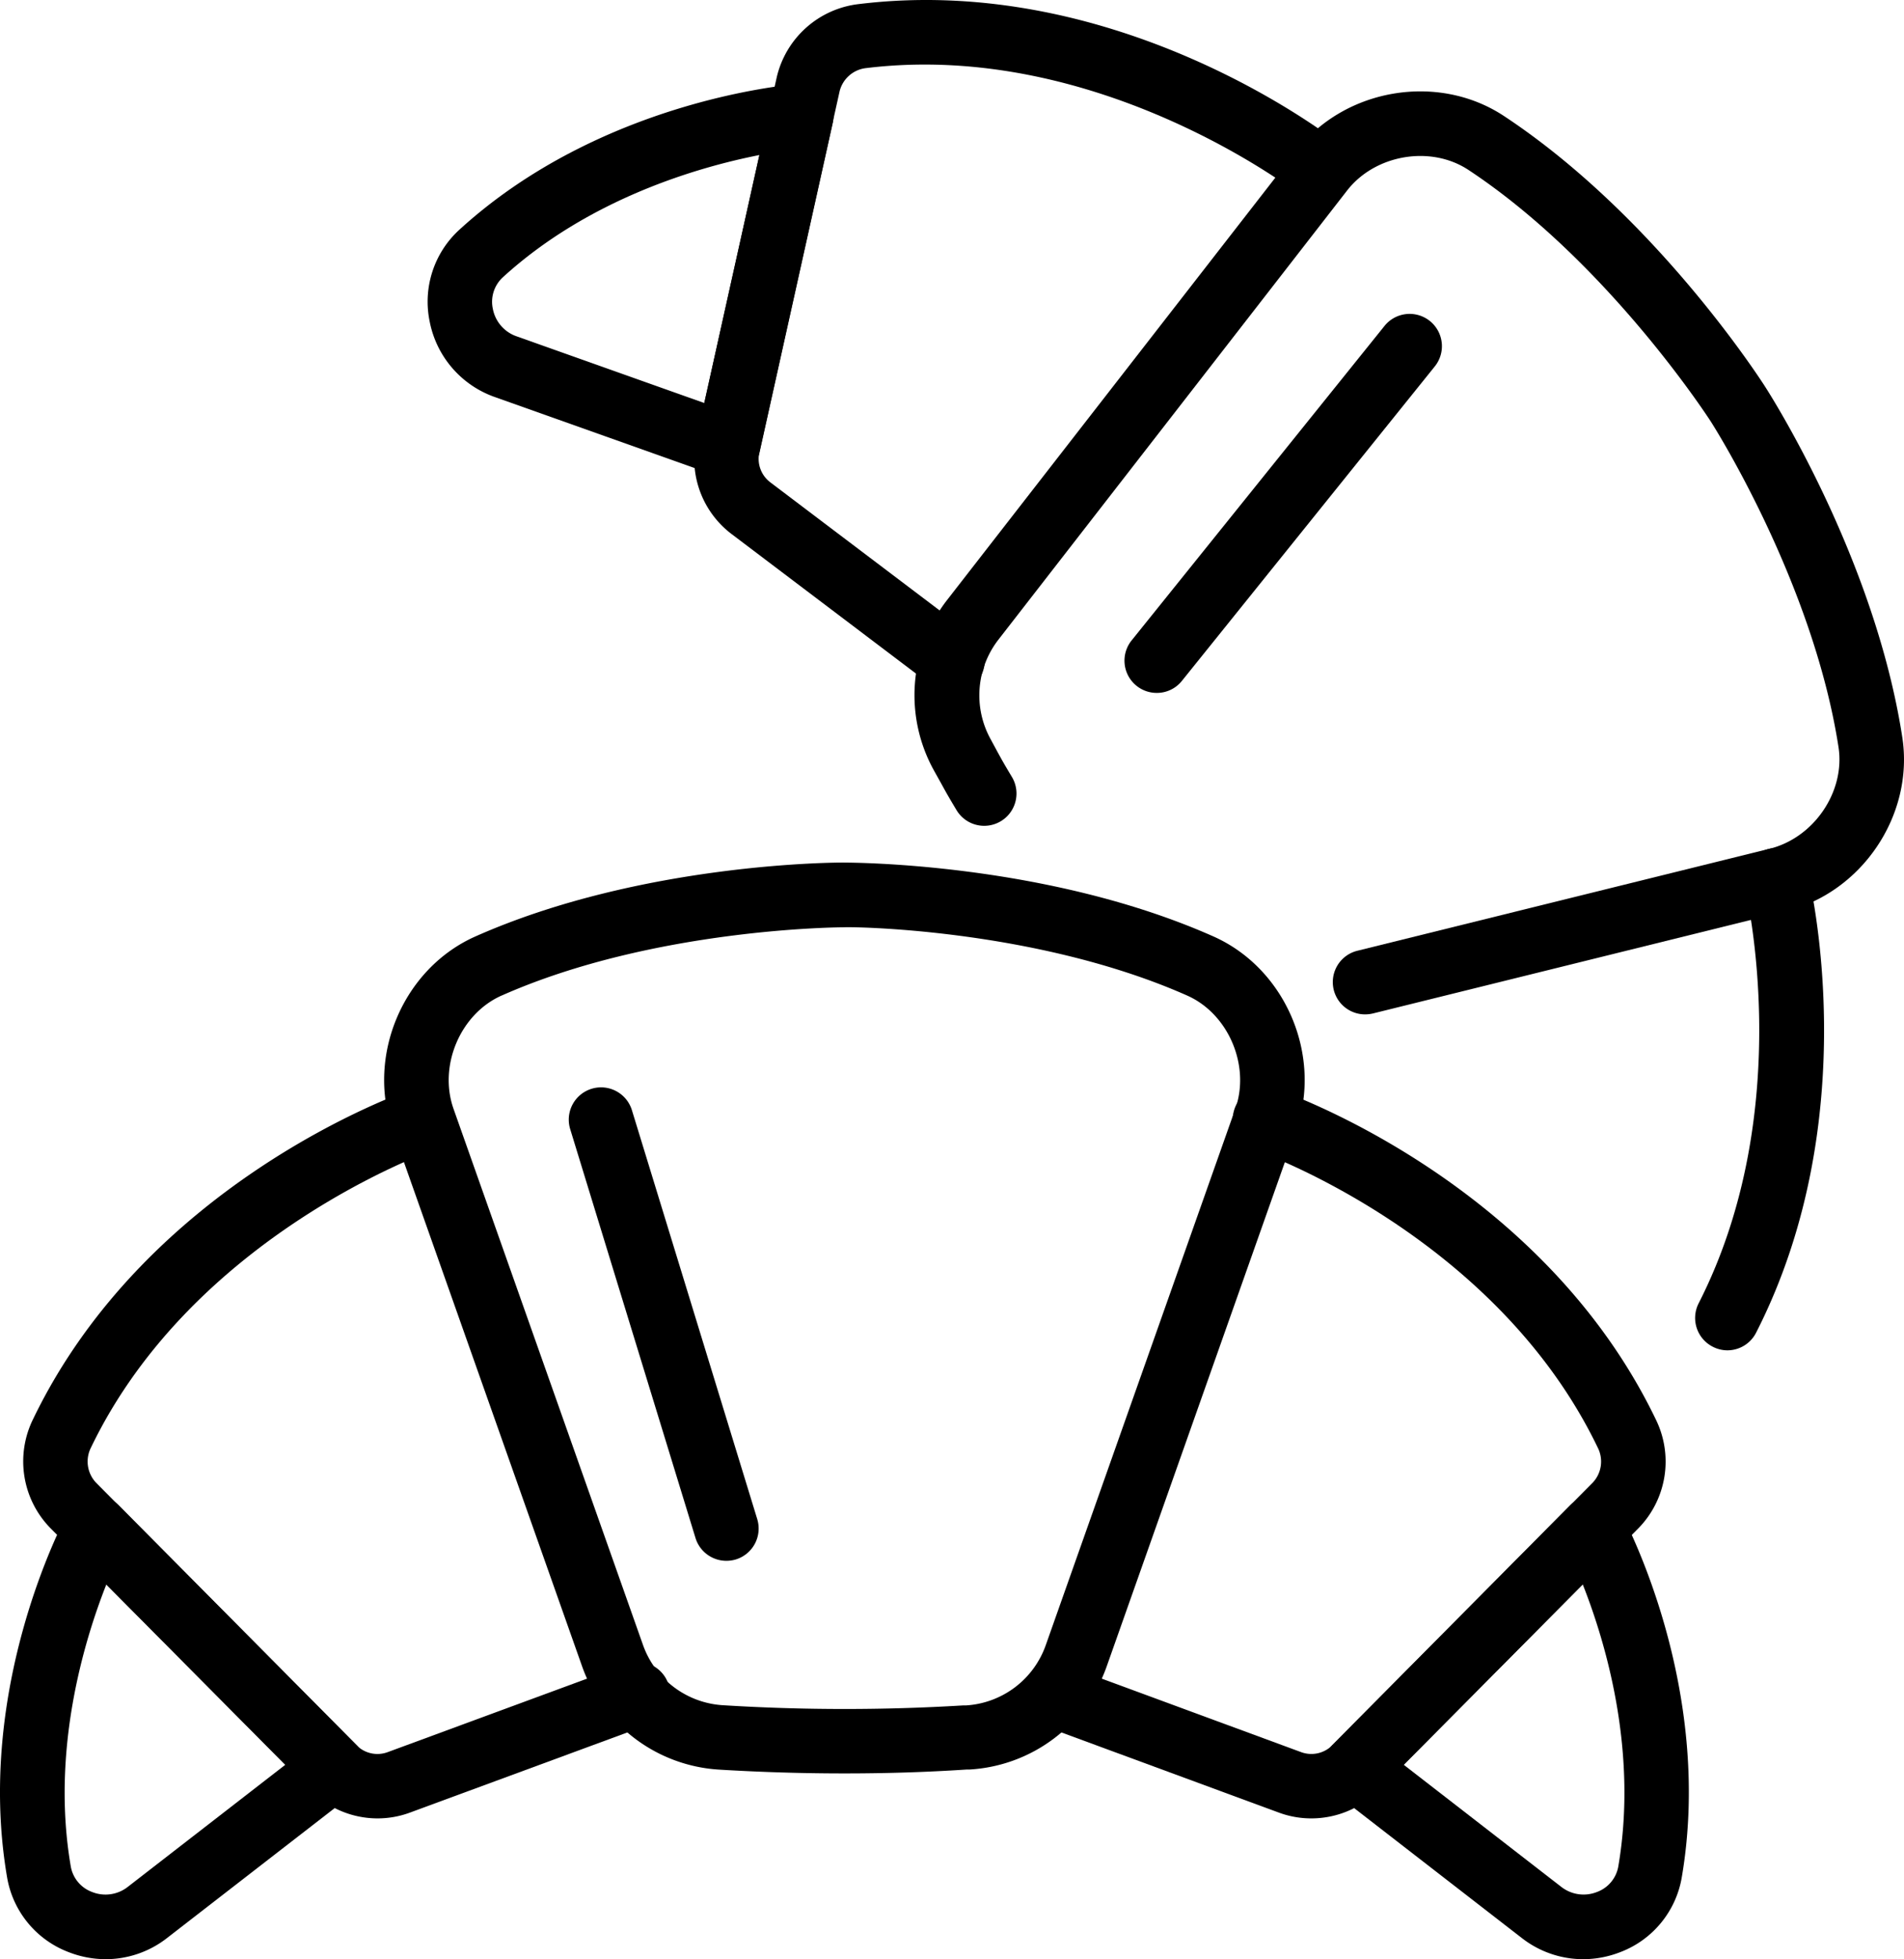
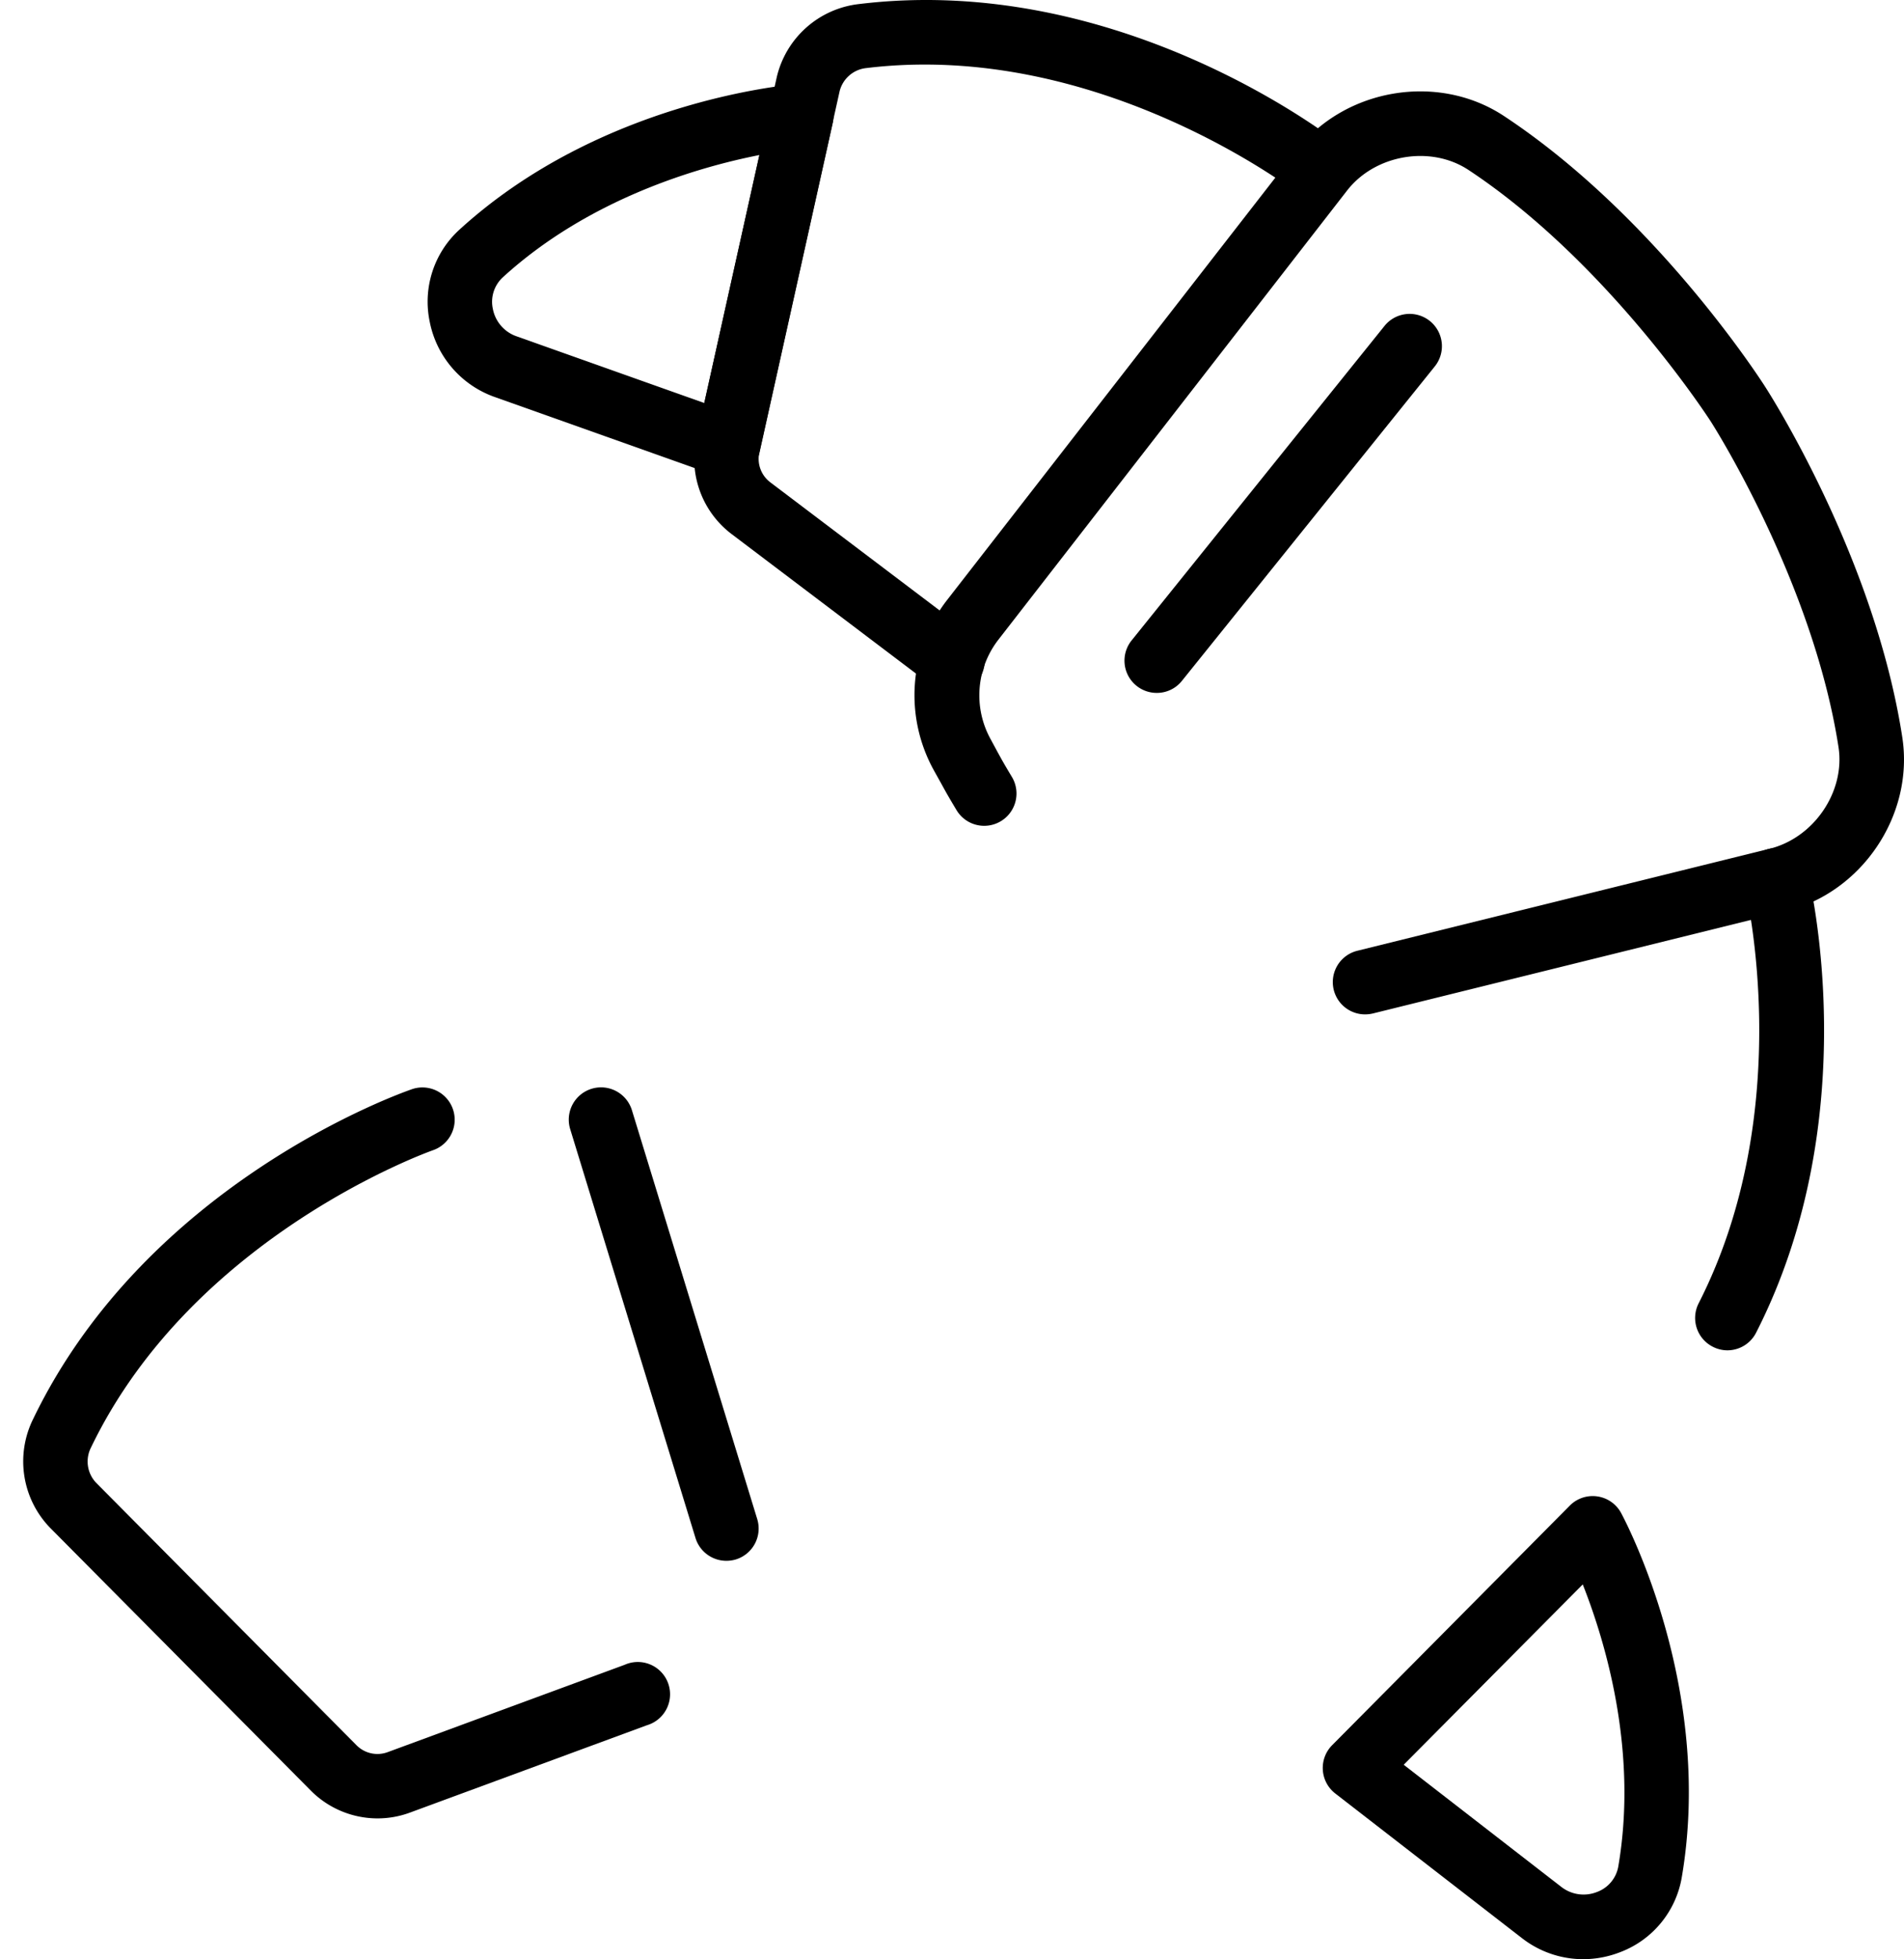
<svg xmlns="http://www.w3.org/2000/svg" viewBox="0 0 535.78 551.05">
  <title>Element 1</title>
  <g id="Ebene_2" data-name="Ebene 2">
    <g id="_Layer_" data-name="&lt;Layer&gt;">
      <path d="M106.26,511.45a26.49,26.49,0,0,1-18.77-7.79l-73.35-73.9a26.84,26.84,0,0,1-4.86-30.55c32.17-66.79,103.81-91.89,106.85-92.93A9.08,9.08,0,0,1,122,323.46c-.67.23-67.56,23.83-96.37,83.63A8.67,8.67,0,0,0,27,417l73.35,73.9a8.28,8.28,0,0,0,8.7,1.93l66.72-24.58a9.08,9.08,0,1,1,6.27,17l-66.71,24.58A26.31,26.31,0,0,1,106.26,511.45Z" />
-       <path d="M29.71,551.05a28.83,28.83,0,0,1-10.43-2A27.41,27.41,0,0,1,2,528.06C-7.15,474.7,18,427.52,19.06,425.54a9.09,9.09,0,0,1,14.43-2.07l66.89,67.39a9.07,9.07,0,0,1-.89,13.58L47,545.1A28.07,28.07,0,0,1,29.71,551.05Zm.21-105.39c-6.32,16-15.6,46.79-10,79.33a9.37,9.37,0,0,0,6,7.16,10.15,10.15,0,0,0,10-1.41l44.38-34.38Z" />
-       <path d="M237.65,498.8c-11.79,0-23.59-.36-35.3-1.07a43.69,43.69,0,0,1-38.56-29.08L110.5,317.9c-7.45-21.07,3-45.54,23.32-54.53,46.72-20.71,101.69-20.8,103.83-20.76s57,0,103.76,20.76c20.32,9,30.77,33.46,23.32,54.53L311.42,468.7a43.6,43.6,0,0,1-38.55,29l-.82,0C260.63,498.46,249.14,498.8,237.65,498.8ZM141.18,280c-11.64,5.15-17.84,19.75-13.56,31.87l53.3,150.75a25.51,25.51,0,0,0,22.54,17,554,554,0,0,0,67.45.06l.82,0a25.46,25.46,0,0,0,22.56-17l53.32-150.8c4.29-12.12-1.92-26.72-13.55-31.87-43.08-19.09-95.64-19.36-96.42-19.2-1,0-53.54.18-96.46,19.2Z" />
-       <path d="M369,511.45a26.31,26.31,0,0,1-9.1-1.62l-66.71-24.58a9.08,9.08,0,0,1,6.28-17l66.71,24.58a8.33,8.33,0,0,0,8.71-1.93L448.2,417a8.64,8.64,0,0,0,1.39-9.86c-28.9-60-95.68-83.4-96.35-83.64a9.08,9.08,0,1,1,5.87-17.18c3,1,74.68,26.14,106.84,92.94a26.82,26.82,0,0,1-4.86,30.54l-73.34,73.9A26.53,26.53,0,0,1,369,511.45Z" />
      <path d="M445.52,551.05a28.09,28.09,0,0,1-17.28-5.95l-52.5-40.66a9.08,9.08,0,0,1-.88-13.58l66.88-67.39a9.09,9.09,0,0,1,14.43,2.07c1.07,2,26.21,49.16,17.07,102.52a27.42,27.42,0,0,1-17.29,21A28.79,28.79,0,0,1,445.52,551.05ZM395,496.36l44.38,34.38a10.2,10.2,0,0,0,10,1.41,9.36,9.36,0,0,0,6-7.16c5.6-32.67-3.68-63.38-10-79.35Z" />
      <path d="M268,194.89a9,9,0,0,1-5.47-1.83l-56.7-42.88a26.53,26.53,0,0,1-9.86-26.81l22.6-101.63A26.86,26.86,0,0,1,241.63,1.15c73.56-9,133.4,37.77,135.91,39.77a9.08,9.08,0,0,1-11.29,14.22c-.56-.44-56.55-44-122.42-36a8.67,8.67,0,0,0-7.56,6.51l-22.6,101.63a8.27,8.27,0,0,0,3.08,8.37l56.7,42.88A9.08,9.08,0,0,1,268,194.89Z" />
      <path d="M204.81,134.43a8.85,8.85,0,0,1-3-.53l-62.58-22.23a28.2,28.2,0,0,1-18.31-21.18,27.41,27.41,0,0,1,8.36-25.89c40-36.51,93.26-40.83,95.51-41a9,9,0,0,1,7.54,3.11,9.14,9.14,0,0,1,2,7.92l-20.61,92.68a9.1,9.1,0,0,1-8.86,7.11Zm8.87-90.82c-16.9,3.33-47.82,12.14-72.19,34.39a9.35,9.35,0,0,0-2.8,8.89,10.19,10.19,0,0,0,6.58,7.67l52.9,18.79Z" />
      <path d="M384.15,285.31a9.08,9.08,0,0,1-2.18-17.9l115.76-28.63c12.63-3,21.56-16.06,19.62-28.64-7.22-46.72-35.61-91.07-35.89-91.51s-28.9-44.86-68.25-70.84c-10.62-7-26.26-4.35-34.15,5.81L281,179.85A25.53,25.53,0,0,0,278.81,208l2,3.7c1.18,2.15,1.77,3.22,3.93,6.81a9.08,9.08,0,0,1-15.57,9.36c-2.35-3.92-3-5.09-4.28-7.43l-2-3.59a43.64,43.64,0,0,1,3.66-48.14L364.72,42.45c13.71-17.65,39.95-22.06,58.49-9.82,42.66,28.16,72.29,74.25,73.53,76.19s30.76,48,38.56,98.55c3.39,22-11.55,44-33.31,49.07L386.34,285.05A9.77,9.77,0,0,1,384.15,285.31Z" />
      <path d="M486.11,379.8a9,9,0,0,1-4.12-1,9.08,9.08,0,0,1-4-12.22c27.89-54.65,13.21-116.19,13.06-116.81a9.08,9.08,0,1,1,17.64-4.34c.68,2.78,16.41,68.79-14.53,129.41A9.08,9.08,0,0,1,486.11,379.8Z" />
      <path d="M204.39,439a9.09,9.09,0,0,1-8.68-6.42l-35.26-115a9.08,9.08,0,0,1,17.37-5.32l35.26,115a9.09,9.09,0,0,1-6,11.35A9.41,9.41,0,0,1,204.39,439Z" />
      <path d="M325.51,194.89a9.07,9.07,0,0,1-7.07-14.77l71.08-88.35a9.08,9.08,0,1,1,14.15,11.38L332.59,191.5A9,9,0,0,1,325.51,194.89Z" />
    </g>
  </g>
</svg>